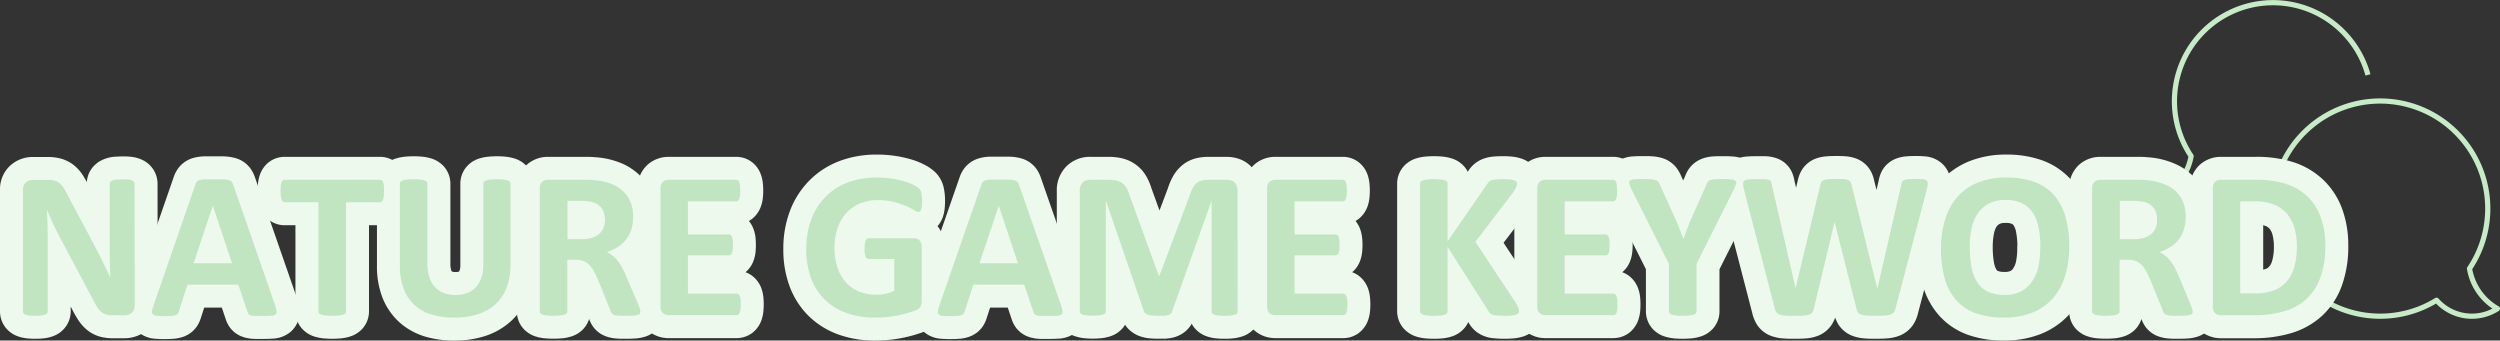
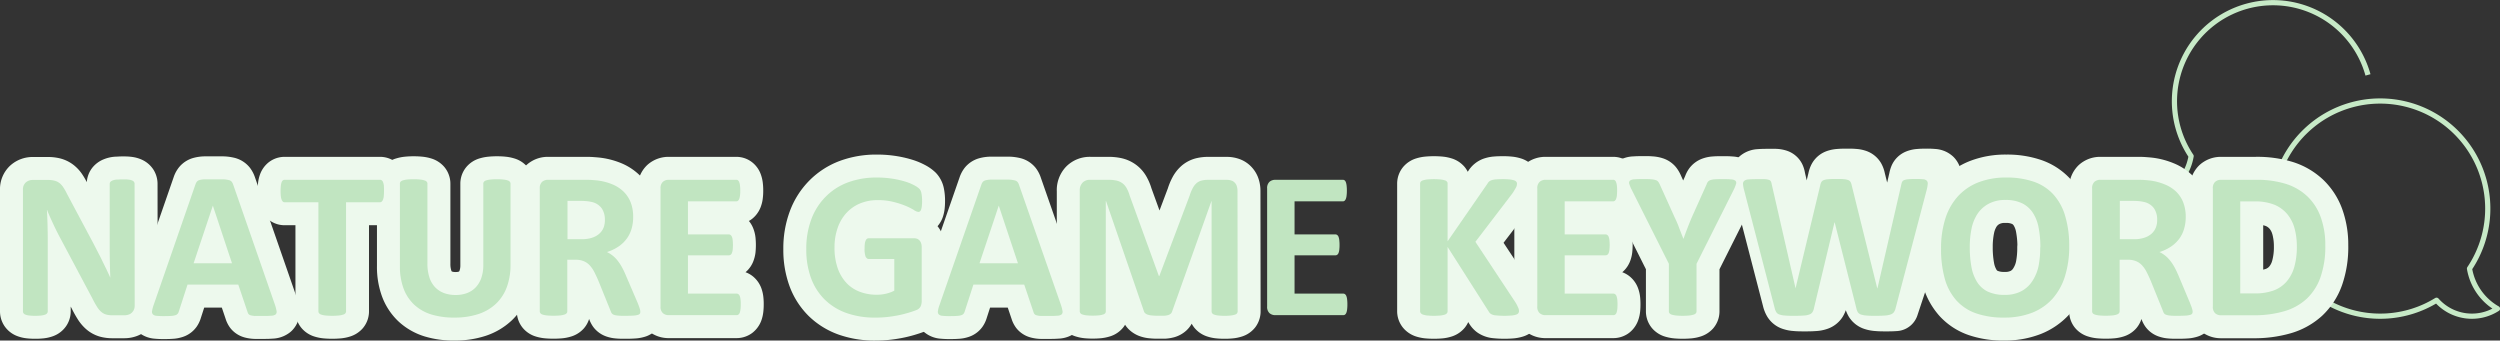
<svg xmlns="http://www.w3.org/2000/svg" viewBox="0 0 816.73 111.25">
  <rect x="0" y="0" width="816.73" height="111.25" fill="#333333" stroke="none" />
  <defs>
    <style>.cls-1,.cls-2{fill:none;stroke-linejoin:round;}.cls-1{stroke:#c7eac7;stroke-width:1.7px;}.cls-2{stroke:#edf9ed;stroke-linecap:round;stroke-width:15px;}.cls-3{fill:#c1e5c1;}</style>
  </defs>
  <g id="レイヤー_2" data-name="レイヤー 2">
    <g id="色付け">
      <path class="cls-1" d="M796,98.09a15.41,15.41,0,0,0,19.9,2.75,18.56,18.56,0,0,1-9.13-13.1A35.15,35.15,0,1,0,796,98.09Z" />
      <path class="cls-1" d="M733.88,64.05a31.77,31.77,0,0,1-8.19-3.58A14.1,14.1,0,0,1,707.45,63a17,17,0,0,0,8.37-12A32.2,32.2,0,1,1,773.6,24.47" />
    </g>
    <g id="コンポジション">
      <path class="cls-2" d="M44,99.82a3.46,3.46,0,0,1-.27,1.4,3.12,3.12,0,0,1-.74,1,2.81,2.81,0,0,1-1.09.59,4.32,4.32,0,0,1-1.28.19H36.76a7.85,7.85,0,0,1-2.07-.24,4.16,4.16,0,0,1-1.61-.87,7.39,7.39,0,0,1-1.41-1.71,29.73,29.73,0,0,1-1.54-2.78l-11-20.68c-.64-1.23-1.29-2.56-1.95-4S15.92,70,15.4,68.61h-.07c.09,1.64.16,3.28.2,4.91s.07,3.31.07,5V101.7a1,1,0,0,1-.19.61,1.36,1.36,0,0,1-.65.47,5.41,5.41,0,0,1-1.24.29,16,16,0,0,1-2,.1,15.44,15.44,0,0,1-2-.1,5.06,5.06,0,0,1-1.23-.29,1.26,1.26,0,0,1-.62-.47,1.14,1.14,0,0,1-.17-.61V62a3,3,0,0,1,.94-2.41,3.4,3.4,0,0,1,2.31-.8h4.82a9,9,0,0,1,2.18.22,4.46,4.46,0,0,1,1.59.73,5.69,5.69,0,0,1,1.32,1.42,18.29,18.29,0,0,1,1.26,2.24l8.62,16.17L32,82.41c.49.94,1,1.89,1.42,2.83L34.78,88q.64,1.36,1.26,2.73h0c-.06-1.59-.12-3.26-.15-5s-.05-3.38-.05-5V60.07a1.07,1.07,0,0,1,.2-.62,1.64,1.64,0,0,1,.69-.47,4.48,4.48,0,0,1,1.26-.3c.53,0,1.2-.08,2-.08s1.42,0,2,.08a3.79,3.79,0,0,1,1.21.3,1.36,1.36,0,0,1,.6.47,1.2,1.2,0,0,1,.17.62Z" />
      <path class="cls-2" d="M89.84,99.61a12.37,12.37,0,0,1,.51,2,1.18,1.18,0,0,1-.27,1.08,2.18,2.18,0,0,1-1.33.44q-1,.09-2.64.09c-1.16,0-2.07,0-2.71,0a6.58,6.58,0,0,1-1.49-.21,1.38,1.38,0,0,1-.72-.42,2.41,2.41,0,0,1-.34-.72l-3-8.89H61.26l-2.8,8.65a2.58,2.58,0,0,1-.36.8,1.43,1.43,0,0,1-.72.51,4.78,4.78,0,0,1-1.4.26c-.6.05-1.39.07-2.37.07a22.37,22.37,0,0,1-2.46-.1,1.86,1.86,0,0,1-1.23-.5,1.32,1.32,0,0,1-.24-1.11,11.32,11.32,0,0,1,.51-1.91L63.83,60.31a3.06,3.06,0,0,1,.48-.94,1.7,1.7,0,0,1,.87-.55,7.48,7.48,0,0,1,1.66-.24c.7,0,1.64,0,2.8,0,1.34,0,2.41,0,3.21,0a9.19,9.19,0,0,1,1.86.24,1.73,1.73,0,0,1,1,.57,3.46,3.46,0,0,1,.5,1ZM69.54,67.18h0L63.25,86H75.79Z" />
      <path class="cls-2" d="M125.45,62.43a16.09,16.09,0,0,1-.08,1.69,4.5,4.5,0,0,1-.26,1.13,1.44,1.44,0,0,1-.43.63.84.84,0,0,1-.56.2H113.05v35.65a1,1,0,0,1-.22.62,1.58,1.58,0,0,1-.74.44,6.75,6.75,0,0,1-1.38.28,23.7,23.7,0,0,1-4.35,0,6.75,6.75,0,0,1-1.38-.28,1.49,1.49,0,0,1-.73-.44,1,1,0,0,1-.23-.62V66.08H93a.84.84,0,0,1-.58-.2,1.6,1.6,0,0,1-.41-.63,4.5,4.5,0,0,1-.26-1.13,13.76,13.76,0,0,1-.08-1.69,14.61,14.61,0,0,1,.08-1.75A4.49,4.49,0,0,1,92,59.54a1.43,1.43,0,0,1,.41-.62.93.93,0,0,1,.58-.18h31.17a.94.94,0,0,1,.56.18,1.29,1.29,0,0,1,.43.62,4.49,4.49,0,0,1,.26,1.14A17.06,17.06,0,0,1,125.45,62.43Z" />
      <path class="cls-2" d="M166.78,86.49a20.7,20.7,0,0,1-1.2,7.28,14.3,14.3,0,0,1-3.52,5.43,15.25,15.25,0,0,1-5.74,3.39,24.53,24.53,0,0,1-7.86,1.16,25.11,25.11,0,0,1-7.49-1,14.56,14.56,0,0,1-5.6-3.16,13.91,13.91,0,0,1-3.51-5.28,20.61,20.61,0,0,1-1.21-7.4V60a1,1,0,0,1,.2-.62,1.48,1.48,0,0,1,.74-.44,7.06,7.06,0,0,1,1.38-.28,18.75,18.75,0,0,1,2.19-.1,18.23,18.23,0,0,1,2.15.1,6.78,6.78,0,0,1,1.37.28,1.58,1.58,0,0,1,.74.44,1,1,0,0,1,.22.62V86.08a14.12,14.12,0,0,0,.65,4.56,8.32,8.32,0,0,0,1.86,3.2,7.87,7.87,0,0,0,2.91,1.9,10.69,10.69,0,0,0,3.77.63,10.51,10.51,0,0,0,3.8-.65,7.52,7.52,0,0,0,2.83-1.9,8.48,8.48,0,0,0,1.8-3.07,12.76,12.76,0,0,0,.63-4.16V60a1,1,0,0,1,.21-.62,1.38,1.38,0,0,1,.71-.44,7,7,0,0,1,1.39-.28,18.72,18.72,0,0,1,2.17-.1,17.75,17.75,0,0,1,2.13.1,6.7,6.7,0,0,1,1.35.28,1.37,1.37,0,0,1,.72.44,1,1,0,0,1,.21.62Z" />
      <path class="cls-2" d="M209.19,101.8a1.34,1.34,0,0,1-.13.63,1,1,0,0,1-.65.43,5.92,5.92,0,0,1-1.51.24c-.66.05-1.56.07-2.7.07-.95,0-1.72,0-2.29-.07a4.67,4.67,0,0,1-1.35-.26,1.46,1.46,0,0,1-.7-.47,3,3,0,0,1-.34-.7l-4-9.88c-.48-1.12-.95-2.11-1.4-3a9.69,9.69,0,0,0-1.53-2.17,5.38,5.38,0,0,0-1.93-1.31,6.6,6.6,0,0,0-2.53-.45h-2.8v16.85a.94.94,0,0,1-.22.62,1.53,1.53,0,0,1-.74.44,6.67,6.67,0,0,1-1.36.28,23.81,23.81,0,0,1-4.36,0,7,7,0,0,1-1.39-.28,1.38,1.38,0,0,1-.71-.44,1,1,0,0,1-.21-.62V61.57a2.75,2.75,0,0,1,.77-2.17,2.82,2.82,0,0,1,1.9-.66H190.5c1.16,0,2.12,0,2.87.06s1.43.11,2,.18a18.72,18.72,0,0,1,4.8,1.29,11.68,11.68,0,0,1,3.63,2.41,10.16,10.16,0,0,1,2.27,3.52,13,13,0,0,1,.78,4.67,13.58,13.58,0,0,1-.56,4,10.35,10.35,0,0,1-1.66,3.26,11,11,0,0,1-2.7,2.5,14.44,14.44,0,0,1-3.65,1.71,9.7,9.7,0,0,1,3.5,2.82,15.77,15.77,0,0,1,1.45,2.22,26.75,26.75,0,0,1,1.33,2.82L208.34,99c.34.86.57,1.49.68,1.89A3.4,3.4,0,0,1,209.19,101.8Zm-11.58-30a6.55,6.55,0,0,0-1-3.69A5.42,5.42,0,0,0,193.37,66a13.93,13.93,0,0,0-1.56-.27,21.48,21.48,0,0,0-2.41-.1h-4V78.15H190a10.9,10.9,0,0,0,3.35-.46,6.68,6.68,0,0,0,2.39-1.3,5.37,5.37,0,0,0,1.44-2A6.73,6.73,0,0,0,197.61,71.79Z" />
      <path class="cls-2" d="M242,99.44a12.72,12.72,0,0,1-.09,1.66,4.67,4.67,0,0,1-.25,1.08,1.5,1.5,0,0,1-.43.6,1,1,0,0,1-.57.18H218.46a2.82,2.82,0,0,1-1.9-.66,2.75,2.75,0,0,1-.77-2.17V61.57a2.75,2.75,0,0,1,.77-2.17,2.82,2.82,0,0,1,1.9-.66h22.08a.87.87,0,0,1,.54.17,1.26,1.26,0,0,1,.41.59,4.45,4.45,0,0,1,.26,1.1,13,13,0,0,1,.09,1.69,12.27,12.27,0,0,1-.09,1.62,4.07,4.07,0,0,1-.26,1.08,1.47,1.47,0,0,1-.41.6.89.89,0,0,1-.54.19H224.75v10.8h13.36a.88.88,0,0,1,.56.19,1.28,1.28,0,0,1,.43.58,4.19,4.19,0,0,1,.26,1.06,16.65,16.65,0,0,1,0,3.26,4.24,4.24,0,0,1-.26,1,1.25,1.25,0,0,1-.43.57,1,1,0,0,1-.56.17H224.75V95.92h15.92a1,1,0,0,1,.57.19,1.5,1.5,0,0,1,.43.6,4.55,4.55,0,0,1,.25,1.08A12.55,12.55,0,0,1,242,99.44Z" />
      <path class="cls-2" d="M301.24,65.61a16.3,16.3,0,0,1-.08,1.7,5.68,5.68,0,0,1-.24,1.15,1.35,1.35,0,0,1-.38.6.88.88,0,0,1-.53.17,3.35,3.35,0,0,1-1.44-.62,21.05,21.05,0,0,0-2.63-1.33A28.12,28.12,0,0,0,292,66a20.35,20.35,0,0,0-5.28-.62,14.64,14.64,0,0,0-5.81,1.11,12.61,12.61,0,0,0-4.45,3.15,13.89,13.89,0,0,0-2.83,4.89,19.1,19.1,0,0,0-1,6.3,20.28,20.28,0,0,0,1,6.68,13.77,13.77,0,0,0,2.82,4.84,11.61,11.61,0,0,0,4.36,2.94,15.39,15.39,0,0,0,5.62,1,13,13,0,0,0,3-.34,10.77,10.77,0,0,0,2.73-1V84.61h-8.37c-.41,0-.73-.26-1-.77a7,7,0,0,1-.34-2.61,14.23,14.23,0,0,1,.08-1.61,4.24,4.24,0,0,1,.26-1,1.39,1.39,0,0,1,.41-.58.84.84,0,0,1,.55-.19h14.94a2.33,2.33,0,0,1,1,.19,2.11,2.11,0,0,1,.75.56,2.58,2.58,0,0,1,.5.91,4,4,0,0,1,.17,1.21v17.6a4.22,4.22,0,0,1-.36,1.8,2.58,2.58,0,0,1-1.47,1.21c-.74.3-1.66.6-2.75.92s-2.23.6-3.4.82-2.36.4-3.56.52-2.4.17-3.6.17a27.75,27.75,0,0,1-9.49-1.52,19.37,19.37,0,0,1-7.09-4.41,19.14,19.14,0,0,1-4.44-7,26.9,26.9,0,0,1-1.54-9.42,27.22,27.22,0,0,1,1.64-9.76,20.6,20.6,0,0,1,4.65-7.35A20,20,0,0,1,277,59.59,26.71,26.71,0,0,1,286.47,58a32.06,32.06,0,0,1,5.23.4,29.8,29.8,0,0,1,4.12.95,16,16,0,0,1,2.93,1.22,7.34,7.34,0,0,1,1.62,1.13A2.77,2.77,0,0,1,301,63,12.62,12.62,0,0,1,301.24,65.61Z" />
      <path class="cls-2" d="M346.6,99.61a12.37,12.37,0,0,1,.51,2,1.18,1.18,0,0,1-.27,1.08,2.22,2.22,0,0,1-1.34.44c-.64.06-1.51.09-2.63.09s-2.07,0-2.72,0a6.48,6.48,0,0,1-1.48-.21,1.38,1.38,0,0,1-.72-.42,2.41,2.41,0,0,1-.34-.72l-3-8.89H318l-2.8,8.65a2.58,2.58,0,0,1-.36.8,1.43,1.43,0,0,1-.72.51,4.85,4.85,0,0,1-1.4.26c-.6.05-1.39.07-2.37.07a22.37,22.37,0,0,1-2.46-.1,1.91,1.91,0,0,1-1.24-.5,1.35,1.35,0,0,1-.23-1.11,9.67,9.67,0,0,1,.51-1.91l13.64-39.24a3.29,3.29,0,0,1,.47-.94,1.78,1.78,0,0,1,.88-.55,7.38,7.38,0,0,1,1.65-.24c.71,0,1.64,0,2.81,0,1.34,0,2.41,0,3.21,0a9.19,9.19,0,0,1,1.86.24,1.73,1.73,0,0,1,1,.57,3.23,3.23,0,0,1,.49,1ZM326.29,67.18h0L320,86h12.55Z" />
      <path class="cls-2" d="M404.33,101.73a1.11,1.11,0,0,1-.19.62,1.35,1.35,0,0,1-.69.44,6.24,6.24,0,0,1-1.31.28,17.14,17.14,0,0,1-2.09.1,16.76,16.76,0,0,1-2.05-.1,6.13,6.13,0,0,1-1.3-.28,1.41,1.41,0,0,1-.68-.44,1,1,0,0,1-.2-.62v-36h-.07l-12.82,36a1.63,1.63,0,0,1-.44.73,2.25,2.25,0,0,1-.84.47,6.33,6.33,0,0,1-1.35.22c-.55,0-1.21,0-2,0a18.68,18.68,0,0,1-2-.09,5.53,5.53,0,0,1-1.35-.27,2.41,2.41,0,0,1-.83-.46,1.23,1.23,0,0,1-.41-.65l-12.38-36h-.07v36a1.1,1.1,0,0,1-.18.62,1.34,1.34,0,0,1-.7.44,7,7,0,0,1-1.32.28,21.27,21.27,0,0,1-4.12,0,6.1,6.1,0,0,1-1.31-.28,1.31,1.31,0,0,1-.69-.44,1.11,1.11,0,0,1-.19-.62V62.32a3.57,3.57,0,0,1,.93-2.66,3.29,3.29,0,0,1,2.46-.92h5.88a12.53,12.53,0,0,1,2.7.25,5.13,5.13,0,0,1,1.94.86,4.76,4.76,0,0,1,1.37,1.57,10.79,10.79,0,0,1,1,2.41l9.57,26.35h.14l9.91-26.28a13.63,13.63,0,0,1,1-2.43,5.75,5.75,0,0,1,1.23-1.61A4.07,4.07,0,0,1,392.5,59a8.7,8.7,0,0,1,2.22-.25h6a4.67,4.67,0,0,1,1.59.24,2.51,2.51,0,0,1,1.09.7,2.83,2.83,0,0,1,.65,1.12,4.8,4.8,0,0,1,.23,1.52Z" />
-       <path class="cls-2" d="M440.18,99.44a12.72,12.72,0,0,1-.09,1.66,4.21,4.21,0,0,1-.25,1.08,1.5,1.5,0,0,1-.43.6,1,1,0,0,1-.56.18H416.63a2.84,2.84,0,0,1-1.9-.66,2.75,2.75,0,0,1-.77-2.17V61.57a2.75,2.75,0,0,1,.77-2.17,2.84,2.84,0,0,1,1.9-.66h22.08a.88.88,0,0,1,.55.17,1.33,1.33,0,0,1,.41.59,4.49,4.49,0,0,1,.25,1.1,13,13,0,0,1,.09,1.69,12.27,12.27,0,0,1-.09,1.62,4.11,4.11,0,0,1-.25,1.08,1.58,1.58,0,0,1-.41.6.89.89,0,0,1-.55.19H422.92v10.8h13.36a.91.91,0,0,1,.57.19,1.35,1.35,0,0,1,.43.58,4.24,4.24,0,0,1,.25,1.06,14.81,14.81,0,0,1,0,3.26,4.28,4.28,0,0,1-.25,1,1.32,1.32,0,0,1-.43.57,1,1,0,0,1-.57.17H422.92V95.92h15.93a1,1,0,0,1,.56.19,1.5,1.5,0,0,1,.43.6,4.11,4.11,0,0,1,.25,1.08A12.55,12.55,0,0,1,440.18,99.44Z" />
      <path class="cls-2" d="M496.24,101.63a1.28,1.28,0,0,1-.19.67,1.46,1.46,0,0,1-.72.48,7.19,7.19,0,0,1-1.45.29,28.76,28.76,0,0,1-5.52-.07,3.31,3.31,0,0,1-1.4-.51,2.5,2.5,0,0,1-.67-.82l-13.37-21v21a1,1,0,0,1-.2.64,1.55,1.55,0,0,1-.72.47,6.7,6.7,0,0,1-1.37.29,23.7,23.7,0,0,1-4.35,0,6.78,6.78,0,0,1-1.39-.29,1.65,1.65,0,0,1-.73-.47,1,1,0,0,1-.22-.64V60a1,1,0,0,1,.22-.65,1.54,1.54,0,0,1,.73-.44,6.87,6.87,0,0,1,1.39-.28,23.7,23.7,0,0,1,4.35,0,6.78,6.78,0,0,1,1.37.28,1.46,1.46,0,0,1,.72.44,1,1,0,0,1,.2.65V78.83l13-18.8a2.31,2.31,0,0,1,1.47-1.19,5.84,5.84,0,0,1,1.4-.24c.57-.05,1.3-.07,2.19-.07a19.89,19.89,0,0,1,2.25.1,7,7,0,0,1,1.42.29,1.58,1.58,0,0,1,.74.47,1,1,0,0,1,.2.61,2.61,2.61,0,0,1-.31,1.2,21.45,21.45,0,0,1-1.16,1.94L482,79l13.23,20a15.3,15.3,0,0,1,.9,1.87A2.55,2.55,0,0,1,496.24,101.63Z" />
      <path class="cls-2" d="M528.43,99.44a15.07,15.07,0,0,1-.08,1.66,4.62,4.62,0,0,1-.26,1.08,1.41,1.41,0,0,1-.43.6,1,1,0,0,1-.56.18H504.88a2.79,2.79,0,0,1-1.89-.66,2.72,2.72,0,0,1-.77-2.17V61.57A2.72,2.72,0,0,1,503,59.4a2.79,2.79,0,0,1,1.89-.66H527a.88.88,0,0,1,.55.17,1.26,1.26,0,0,1,.41.59,5,5,0,0,1,.26,1.1,15.41,15.41,0,0,1,.08,1.69,14.55,14.55,0,0,1-.08,1.62,4.5,4.5,0,0,1-.26,1.08,1.47,1.47,0,0,1-.41.6.89.89,0,0,1-.55.19H511.17v10.8h13.37a.9.9,0,0,1,.56.19,1.35,1.35,0,0,1,.43.58,3.84,3.84,0,0,1,.25,1.06,14.81,14.81,0,0,1,0,3.26,3.86,3.86,0,0,1-.25,1,1.32,1.32,0,0,1-.43.57,1,1,0,0,1-.56.17H511.17V95.92H527.1a1,1,0,0,1,.56.19,1.41,1.41,0,0,1,.43.6,4.5,4.5,0,0,1,.26,1.08A14.88,14.88,0,0,1,528.43,99.44Z" />
      <path class="cls-2" d="M554.24,86.18v15.55a1,1,0,0,1-.22.62,1.58,1.58,0,0,1-.74.44,6.75,6.75,0,0,1-1.38.28,23.81,23.81,0,0,1-4.36,0,7.34,7.34,0,0,1-1.39-.28,1.45,1.45,0,0,1-.73-.44,1,1,0,0,1-.21-.62V86.18L533.12,62.09a10.26,10.26,0,0,1-.84-2,1,1,0,0,1,.2-1.06,2.46,2.46,0,0,1,1.46-.44q1-.09,2.94-.09c1,0,1.88,0,2.51.07a5.58,5.58,0,0,1,1.48.26,1.75,1.75,0,0,1,.81.49,4.32,4.32,0,0,1,.49.79L547.09,71c.48,1,1,2.15,1.42,3.31s.94,2.38,1.42,3.66H550c.43-1.23.88-2.43,1.33-3.59s.9-2.27,1.34-3.32l4.85-10.8a2.72,2.72,0,0,1,.43-.87,1.84,1.84,0,0,1,.77-.53,4.87,4.87,0,0,1,1.4-.27c.59-.05,1.38-.07,2.36-.07,1.29,0,2.3,0,3,.09a2.47,2.47,0,0,1,1.47.44,1,1,0,0,1,.19,1.08,12.48,12.48,0,0,1-.82,2Z" />
-       <path class="cls-2" d="M619.28,100.67a3.67,3.67,0,0,1-.56,1.32,2.19,2.19,0,0,1-1.08.75,7,7,0,0,1-1.84.34c-.76.06-1.71.09-2.88.09s-2.34,0-3.12-.09a6.74,6.74,0,0,1-1.87-.34,1.93,1.93,0,0,1-1-.75,4.36,4.36,0,0,1-.48-1.32l-7.07-28h-.07l-6.7,28a3.87,3.87,0,0,1-.48,1.29,2,2,0,0,1-1,.77,6,6,0,0,1-1.81.35c-.77.06-1.77.09-3,.09s-2.37,0-3.16-.09a6.58,6.58,0,0,1-1.86-.34,1.85,1.85,0,0,1-1-.75,4.59,4.59,0,0,1-.52-1.32l-10-38.58a11.06,11.06,0,0,1-.35-1.94,1.26,1.26,0,0,1,.4-1.07,2.38,2.38,0,0,1,1.4-.46c.65-.06,1.55-.09,2.72-.09s1.91,0,2.54,0a5.2,5.2,0,0,1,1.42.24,1.14,1.14,0,0,1,.65.55,3.6,3.6,0,0,1,.27,1l7.76,33.87h0l8.06-33.63a3.73,3.73,0,0,1,.36-1.06,1.46,1.46,0,0,1,.75-.64,5.22,5.22,0,0,1,1.46-.3q.91-.09,2.46-.09c1.09,0,2,0,2.61.07a4.79,4.79,0,0,1,1.51.29,1.56,1.56,0,0,1,.76.63,3.6,3.6,0,0,1,.38,1.1l8.34,33.63h.07l7.76-33.77a4.62,4.62,0,0,1,.27-.94,1.24,1.24,0,0,1,.65-.62,4.45,4.45,0,0,1,1.37-.3q.89-.09,2.49-.09a23.05,23.05,0,0,1,2.34.09,1.94,1.94,0,0,1,1.22.46,1.34,1.34,0,0,1,.32,1.11,11.75,11.75,0,0,1-.36,2Z" />
+       <path class="cls-2" d="M619.28,100.67c-.76.06-1.71.09-2.88.09s-2.34,0-3.12-.09a6.74,6.74,0,0,1-1.87-.34,1.93,1.93,0,0,1-1-.75,4.36,4.36,0,0,1-.48-1.32l-7.07-28h-.07l-6.7,28a3.87,3.87,0,0,1-.48,1.29,2,2,0,0,1-1,.77,6,6,0,0,1-1.81.35c-.77.06-1.77.09-3,.09s-2.37,0-3.16-.09a6.58,6.58,0,0,1-1.86-.34,1.85,1.85,0,0,1-1-.75,4.59,4.59,0,0,1-.52-1.32l-10-38.58a11.06,11.06,0,0,1-.35-1.94,1.26,1.26,0,0,1,.4-1.07,2.38,2.38,0,0,1,1.4-.46c.65-.06,1.55-.09,2.72-.09s1.91,0,2.54,0a5.2,5.2,0,0,1,1.42.24,1.14,1.14,0,0,1,.65.55,3.6,3.6,0,0,1,.27,1l7.76,33.87h0l8.06-33.63a3.73,3.73,0,0,1,.36-1.06,1.46,1.46,0,0,1,.75-.64,5.22,5.22,0,0,1,1.46-.3q.91-.09,2.46-.09c1.09,0,2,0,2.61.07a4.79,4.79,0,0,1,1.51.29,1.56,1.56,0,0,1,.76.63,3.6,3.6,0,0,1,.38,1.1l8.34,33.63h.07l7.76-33.77a4.62,4.62,0,0,1,.27-.94,1.24,1.24,0,0,1,.65-.62,4.45,4.45,0,0,1,1.37-.3q.89-.09,2.49-.09a23.05,23.05,0,0,1,2.34.09,1.94,1.94,0,0,1,1.22.46,1.34,1.34,0,0,1,.32,1.11,11.75,11.75,0,0,1-.36,2Z" />
      <path class="cls-2" d="M676,80.34a32.41,32.41,0,0,1-1.37,9.84,19.81,19.81,0,0,1-4.06,7.37,17.6,17.6,0,0,1-6.68,4.61,24.77,24.77,0,0,1-9.22,1.59,27.14,27.14,0,0,1-9-1.35,15.54,15.54,0,0,1-6.41-4.12,17.64,17.64,0,0,1-3.85-7,35.59,35.59,0,0,1-1.28-10.12,31.77,31.77,0,0,1,1.37-9.65,19.76,19.76,0,0,1,4.07-7.3,17.74,17.74,0,0,1,6.68-4.61A24.56,24.56,0,0,1,655.44,58a27,27,0,0,1,8.87,1.33,15.64,15.64,0,0,1,6.43,4.1,18,18,0,0,1,3.9,7A33.94,33.94,0,0,1,676,80.34Zm-9.43.48a33.27,33.27,0,0,0-.55-6.34,13.41,13.41,0,0,0-1.86-4.89,8.93,8.93,0,0,0-3.5-3.15,12.06,12.06,0,0,0-5.47-1.11,11.21,11.21,0,0,0-5.54,1.25A10.16,10.16,0,0,0,646,69.91a13.92,13.92,0,0,0-1.93,4.87,29.47,29.47,0,0,0-.56,5.9,35.6,35.6,0,0,0,.54,6.51,14,14,0,0,0,1.85,4.94,8.48,8.48,0,0,0,3.48,3.13,12.58,12.58,0,0,0,5.51,1.07,11.28,11.28,0,0,0,5.53-1.23A9.79,9.79,0,0,0,664,91.75,14.22,14.22,0,0,0,666,86.81,31,31,0,0,0,666.52,80.82Z" />
      <path class="cls-2" d="M716.32,101.8a1.33,1.33,0,0,1-.14.63,1,1,0,0,1-.65.43,5.83,5.83,0,0,1-1.5.24c-.66.05-1.56.07-2.7.07-1,0-1.72,0-2.29-.07a4.67,4.67,0,0,1-1.35-.26,1.41,1.41,0,0,1-.7-.47,2.68,2.68,0,0,1-.34-.7l-4-9.88c-.48-1.12-.95-2.11-1.4-3a9.67,9.67,0,0,0-1.52-2.17,5.47,5.47,0,0,0-1.93-1.31,6.64,6.64,0,0,0-2.53-.45h-2.8v16.85a1,1,0,0,1-.23.62,1.54,1.54,0,0,1-.73.44,6.78,6.78,0,0,1-1.37.28,23.81,23.81,0,0,1-4.36,0,6.75,6.75,0,0,1-1.38-.28,1.46,1.46,0,0,1-.72-.44,1,1,0,0,1-.2-.62V61.57a2.75,2.75,0,0,1,.76-2.17,2.84,2.84,0,0,1,1.9-.66h11.45c1.16,0,2.12,0,2.87.06s1.44.11,2,.18a18.91,18.91,0,0,1,4.81,1.29A11.63,11.63,0,0,1,711,62.68a10,10,0,0,1,2.27,3.52,12.81,12.81,0,0,1,.79,4.67,13.57,13.57,0,0,1-.57,4,10.12,10.12,0,0,1-1.65,3.26,11,11,0,0,1-2.7,2.5,14.35,14.35,0,0,1-3.66,1.71,9.7,9.7,0,0,1,3.5,2.82,15.8,15.8,0,0,1,1.46,2.22c.45.83.89,1.77,1.33,2.82L715.46,99c.35.86.57,1.49.69,1.89A3.83,3.83,0,0,1,716.32,101.8Zm-11.59-30a6.55,6.55,0,0,0-1-3.69A5.39,5.39,0,0,0,700.49,66a13.34,13.34,0,0,0-1.55-.27,21.6,21.6,0,0,0-2.41-.1h-4V78.15h4.58a10.83,10.83,0,0,0,3.34-.46,6.73,6.73,0,0,0,2.4-1.3,5.34,5.34,0,0,0,1.43-2A6.73,6.73,0,0,0,704.73,71.79Z" />
      <path class="cls-2" d="M759.66,80.2a30.23,30.23,0,0,1-1.59,10.41,17.77,17.77,0,0,1-4.56,7.06,18.37,18.37,0,0,1-7.23,4A35.24,35.24,0,0,1,736.14,103H725.58a2.84,2.84,0,0,1-1.9-.66,2.75,2.75,0,0,1-.76-2.17V61.57a2.75,2.75,0,0,1,.76-2.17,2.84,2.84,0,0,1,1.9-.66h11.35a31.84,31.84,0,0,1,10,1.38,18.13,18.13,0,0,1,6.94,4.1,17.57,17.57,0,0,1,4.29,6.72A26.74,26.74,0,0,1,759.66,80.2Zm-9.3.31a22.21,22.21,0,0,0-.73-5.85A12.46,12.46,0,0,0,747.27,70a11,11,0,0,0-4.17-3.09,16.94,16.94,0,0,0-6.68-1.11h-4.55V95.85h4.68a17.61,17.61,0,0,0,6.22-.95A10.32,10.32,0,0,0,747,92a12.5,12.5,0,0,0,2.53-4.8A24,24,0,0,0,750.36,80.51Z" />
      <path class="cls-3" d="M44,99.82a3.46,3.46,0,0,1-.27,1.4,3.12,3.12,0,0,1-.74,1,2.81,2.81,0,0,1-1.09.59,4.32,4.32,0,0,1-1.28.19H36.76a7.85,7.85,0,0,1-2.07-.24,4.16,4.16,0,0,1-1.61-.87,7.39,7.39,0,0,1-1.41-1.71,29.73,29.73,0,0,1-1.54-2.78l-11-20.68c-.64-1.23-1.29-2.56-1.95-4S15.92,70,15.4,68.61h-.07c.09,1.64.16,3.28.2,4.91s.07,3.31.07,5V101.7a1,1,0,0,1-.19.61,1.36,1.36,0,0,1-.65.47,5.41,5.41,0,0,1-1.24.29,16,16,0,0,1-2,.1,15.44,15.44,0,0,1-2-.1,5.06,5.06,0,0,1-1.23-.29,1.26,1.26,0,0,1-.62-.47,1.14,1.14,0,0,1-.17-.61V62a3,3,0,0,1,.94-2.41,3.4,3.4,0,0,1,2.31-.8h4.82a9,9,0,0,1,2.18.22,4.46,4.46,0,0,1,1.59.73,5.69,5.69,0,0,1,1.32,1.42,18.29,18.29,0,0,1,1.26,2.24l8.62,16.17L32,82.41c.49.94,1,1.89,1.42,2.83L34.78,88q.64,1.36,1.26,2.73h0c-.06-1.59-.12-3.26-.15-5s-.05-3.38-.05-5V60.07a1.07,1.07,0,0,1,.2-.62,1.64,1.64,0,0,1,.69-.47,4.48,4.48,0,0,1,1.26-.3c.53,0,1.2-.08,2-.08s1.42,0,2,.08a3.79,3.79,0,0,1,1.21.3,1.36,1.36,0,0,1,.6.47,1.2,1.2,0,0,1,.17.62Z" />
      <path class="cls-3" d="M89.84,99.61a12.37,12.37,0,0,1,.51,2,1.18,1.18,0,0,1-.27,1.08,2.18,2.18,0,0,1-1.33.44q-1,.09-2.64.09c-1.16,0-2.07,0-2.71,0a6.58,6.58,0,0,1-1.49-.21,1.38,1.38,0,0,1-.72-.42,2.41,2.41,0,0,1-.34-.72l-3-8.89H61.26l-2.8,8.65a2.58,2.58,0,0,1-.36.8,1.43,1.43,0,0,1-.72.51,4.78,4.78,0,0,1-1.4.26c-.6.05-1.39.07-2.37.07a22.37,22.37,0,0,1-2.46-.1,1.86,1.86,0,0,1-1.23-.5,1.32,1.32,0,0,1-.24-1.11,11.32,11.32,0,0,1,.51-1.91L63.83,60.31a3.06,3.06,0,0,1,.48-.94,1.7,1.7,0,0,1,.87-.55,7.48,7.48,0,0,1,1.66-.24c.7,0,1.64,0,2.8,0,1.34,0,2.41,0,3.21,0a9.19,9.19,0,0,1,1.86.24,1.73,1.73,0,0,1,1,.57,3.46,3.46,0,0,1,.5,1ZM69.54,67.18h0L63.25,86H75.79Z" />
      <path class="cls-3" d="M125.45,62.43a16.09,16.09,0,0,1-.08,1.69,4.5,4.5,0,0,1-.26,1.13,1.44,1.44,0,0,1-.43.63.84.84,0,0,1-.56.2H113.05v35.65a1,1,0,0,1-.22.62,1.58,1.58,0,0,1-.74.44,6.75,6.75,0,0,1-1.38.28,23.7,23.7,0,0,1-4.35,0,6.75,6.75,0,0,1-1.38-.28,1.49,1.49,0,0,1-.73-.44,1,1,0,0,1-.23-.62V66.08H93a.84.84,0,0,1-.58-.2,1.6,1.6,0,0,1-.41-.63,4.5,4.5,0,0,1-.26-1.13,13.76,13.76,0,0,1-.08-1.69,14.61,14.61,0,0,1,.08-1.75A4.49,4.49,0,0,1,92,59.54a1.43,1.43,0,0,1,.41-.62.93.93,0,0,1,.58-.18h31.17a.94.94,0,0,1,.56.18,1.29,1.29,0,0,1,.43.62,4.49,4.49,0,0,1,.26,1.14A17.06,17.06,0,0,1,125.45,62.43Z" />
      <path class="cls-3" d="M166.78,86.49a20.7,20.7,0,0,1-1.2,7.28,14.3,14.3,0,0,1-3.52,5.43,15.25,15.25,0,0,1-5.74,3.39,24.53,24.53,0,0,1-7.86,1.16,25.11,25.11,0,0,1-7.49-1,14.56,14.56,0,0,1-5.6-3.16,13.91,13.91,0,0,1-3.51-5.28,20.61,20.61,0,0,1-1.21-7.4V60a1,1,0,0,1,.2-.62,1.48,1.48,0,0,1,.74-.44,7.06,7.06,0,0,1,1.38-.28,18.75,18.75,0,0,1,2.19-.1,18.23,18.23,0,0,1,2.15.1,6.78,6.78,0,0,1,1.37.28,1.58,1.58,0,0,1,.74.44,1,1,0,0,1,.22.62V86.08a14.12,14.12,0,0,0,.65,4.56,8.32,8.32,0,0,0,1.86,3.2,7.87,7.87,0,0,0,2.91,1.9,10.69,10.69,0,0,0,3.77.63,10.51,10.51,0,0,0,3.8-.65,7.52,7.52,0,0,0,2.83-1.9,8.48,8.48,0,0,0,1.8-3.07,12.76,12.76,0,0,0,.63-4.16V60a1,1,0,0,1,.21-.62,1.38,1.38,0,0,1,.71-.44,7,7,0,0,1,1.39-.28,18.72,18.72,0,0,1,2.17-.1,17.75,17.75,0,0,1,2.13.1,6.7,6.7,0,0,1,1.35.28,1.37,1.37,0,0,1,.72.44,1,1,0,0,1,.21.62Z" />
      <path class="cls-3" d="M209.19,101.8a1.34,1.34,0,0,1-.13.63,1,1,0,0,1-.65.43,5.92,5.92,0,0,1-1.51.24c-.66.05-1.56.07-2.7.07-.95,0-1.72,0-2.29-.07a4.67,4.67,0,0,1-1.35-.26,1.46,1.46,0,0,1-.7-.47,3,3,0,0,1-.34-.7l-4-9.88c-.48-1.12-.95-2.11-1.4-3a9.69,9.69,0,0,0-1.53-2.17,5.38,5.38,0,0,0-1.93-1.31,6.6,6.6,0,0,0-2.53-.45h-2.8v16.85a.94.94,0,0,1-.22.62,1.53,1.53,0,0,1-.74.44,6.67,6.67,0,0,1-1.36.28,23.81,23.81,0,0,1-4.36,0,7,7,0,0,1-1.39-.28,1.38,1.38,0,0,1-.71-.44,1,1,0,0,1-.21-.62V61.57a2.75,2.75,0,0,1,.77-2.17,2.82,2.82,0,0,1,1.9-.66H190.5c1.16,0,2.12,0,2.87.06s1.43.11,2,.18a18.72,18.72,0,0,1,4.8,1.29,11.68,11.68,0,0,1,3.63,2.41,10.16,10.16,0,0,1,2.27,3.52,13,13,0,0,1,.78,4.67,13.58,13.58,0,0,1-.56,4,10.35,10.35,0,0,1-1.66,3.26,11,11,0,0,1-2.7,2.5,14.44,14.44,0,0,1-3.65,1.71,9.7,9.7,0,0,1,3.5,2.82,15.77,15.77,0,0,1,1.45,2.22,26.75,26.75,0,0,1,1.33,2.82L208.34,99c.34.86.57,1.49.68,1.89A3.4,3.4,0,0,1,209.19,101.8Zm-11.58-30a6.55,6.55,0,0,0-1-3.69A5.42,5.42,0,0,0,193.37,66a13.93,13.93,0,0,0-1.56-.27,21.48,21.48,0,0,0-2.41-.1h-4V78.15H190a10.9,10.9,0,0,0,3.35-.46,6.68,6.68,0,0,0,2.39-1.3,5.37,5.37,0,0,0,1.44-2A6.73,6.73,0,0,0,197.61,71.79Z" />
      <path class="cls-3" d="M242,99.44a12.72,12.72,0,0,1-.09,1.66,4.67,4.67,0,0,1-.25,1.08,1.5,1.5,0,0,1-.43.6,1,1,0,0,1-.57.18H218.46a2.82,2.82,0,0,1-1.9-.66,2.75,2.75,0,0,1-.77-2.17V61.57a2.75,2.75,0,0,1,.77-2.17,2.82,2.82,0,0,1,1.9-.66h22.08a.87.87,0,0,1,.54.17,1.26,1.26,0,0,1,.41.59,4.45,4.45,0,0,1,.26,1.1,13,13,0,0,1,.09,1.69,12.27,12.27,0,0,1-.09,1.62,4.07,4.07,0,0,1-.26,1.08,1.47,1.47,0,0,1-.41.6.89.89,0,0,1-.54.19H224.75v10.8h13.36a.88.88,0,0,1,.56.19,1.28,1.28,0,0,1,.43.58,4.19,4.19,0,0,1,.26,1.06,16.65,16.65,0,0,1,0,3.26,4.24,4.24,0,0,1-.26,1,1.25,1.25,0,0,1-.43.57,1,1,0,0,1-.56.17H224.75V95.92h15.92a1,1,0,0,1,.57.19,1.5,1.5,0,0,1,.43.6,4.55,4.55,0,0,1,.25,1.08A12.55,12.55,0,0,1,242,99.44Z" />
      <path class="cls-3" d="M301.24,65.61a16.3,16.3,0,0,1-.08,1.7,5.68,5.68,0,0,1-.24,1.15,1.35,1.35,0,0,1-.38.6.88.88,0,0,1-.53.17,3.35,3.35,0,0,1-1.44-.62,21.05,21.05,0,0,0-2.63-1.33A28.12,28.12,0,0,0,292,66a20.35,20.35,0,0,0-5.28-.62,14.64,14.64,0,0,0-5.81,1.11,12.61,12.61,0,0,0-4.45,3.15,13.89,13.89,0,0,0-2.83,4.89,19.1,19.1,0,0,0-1,6.3,20.28,20.28,0,0,0,1,6.68,13.77,13.77,0,0,0,2.82,4.84,11.61,11.61,0,0,0,4.36,2.94,15.39,15.39,0,0,0,5.62,1,13,13,0,0,0,3-.34,10.77,10.77,0,0,0,2.73-1V84.61h-8.37c-.41,0-.73-.26-1-.77a7,7,0,0,1-.34-2.61,14.23,14.23,0,0,1,.08-1.61,4.24,4.24,0,0,1,.26-1,1.39,1.39,0,0,1,.41-.58.84.84,0,0,1,.55-.19h14.94a2.33,2.33,0,0,1,1,.19,2.11,2.11,0,0,1,.75.56,2.58,2.58,0,0,1,.5.91,4,4,0,0,1,.17,1.21v17.6a4.22,4.22,0,0,1-.36,1.8,2.58,2.58,0,0,1-1.47,1.21c-.74.3-1.66.6-2.75.92s-2.23.6-3.4.82-2.36.4-3.56.52-2.4.17-3.6.17a27.75,27.75,0,0,1-9.49-1.52,19.37,19.37,0,0,1-7.09-4.41,19.14,19.14,0,0,1-4.44-7,26.9,26.9,0,0,1-1.54-9.42,27.22,27.22,0,0,1,1.64-9.76,20.6,20.6,0,0,1,4.65-7.35A20,20,0,0,1,277,59.59,26.71,26.71,0,0,1,286.47,58a32.06,32.06,0,0,1,5.23.4,29.8,29.8,0,0,1,4.12.95,16,16,0,0,1,2.93,1.22,7.34,7.34,0,0,1,1.62,1.13A2.77,2.77,0,0,1,301,63,12.62,12.62,0,0,1,301.24,65.61Z" />
      <path class="cls-3" d="M346.6,99.61a12.37,12.37,0,0,1,.51,2,1.18,1.18,0,0,1-.27,1.08,2.22,2.22,0,0,1-1.34.44c-.64.06-1.51.09-2.63.09s-2.07,0-2.72,0a6.48,6.48,0,0,1-1.48-.21,1.38,1.38,0,0,1-.72-.42,2.41,2.41,0,0,1-.34-.72l-3-8.89H318l-2.8,8.65a2.58,2.58,0,0,1-.36.8,1.43,1.43,0,0,1-.72.51,4.85,4.85,0,0,1-1.4.26c-.6.05-1.39.07-2.37.07a22.37,22.37,0,0,1-2.46-.1,1.91,1.91,0,0,1-1.24-.5,1.35,1.35,0,0,1-.23-1.11,9.67,9.67,0,0,1,.51-1.91l13.64-39.24a3.29,3.29,0,0,1,.47-.94,1.78,1.78,0,0,1,.88-.55,7.38,7.38,0,0,1,1.65-.24c.71,0,1.64,0,2.81,0,1.34,0,2.41,0,3.21,0a9.19,9.19,0,0,1,1.86.24,1.73,1.73,0,0,1,1,.57,3.23,3.23,0,0,1,.49,1ZM326.29,67.18h0L320,86h12.55Z" />
      <path class="cls-3" d="M404.33,101.73a1.11,1.11,0,0,1-.19.62,1.35,1.35,0,0,1-.69.44,6.24,6.24,0,0,1-1.31.28,17.14,17.14,0,0,1-2.09.1,16.76,16.76,0,0,1-2.05-.1,6.13,6.13,0,0,1-1.3-.28,1.41,1.41,0,0,1-.68-.44,1,1,0,0,1-.2-.62v-36h-.07l-12.82,36a1.63,1.63,0,0,1-.44.73,2.25,2.25,0,0,1-.84.47,6.33,6.33,0,0,1-1.35.22c-.55,0-1.21,0-2,0a18.68,18.68,0,0,1-2-.09,5.53,5.53,0,0,1-1.35-.27,2.41,2.41,0,0,1-.83-.46,1.23,1.23,0,0,1-.41-.65l-12.38-36h-.07v36a1.1,1.1,0,0,1-.18.62,1.34,1.34,0,0,1-.7.44,7,7,0,0,1-1.32.28,21.27,21.27,0,0,1-4.12,0,6.1,6.1,0,0,1-1.31-.28,1.31,1.31,0,0,1-.69-.44,1.11,1.11,0,0,1-.19-.62V62.32a3.57,3.57,0,0,1,.93-2.66,3.29,3.29,0,0,1,2.46-.92h5.88a12.53,12.53,0,0,1,2.7.25,5.13,5.13,0,0,1,1.94.86,4.76,4.76,0,0,1,1.37,1.57,10.79,10.79,0,0,1,1,2.41l9.57,26.35h.14l9.91-26.28a13.63,13.63,0,0,1,1-2.43,5.75,5.75,0,0,1,1.23-1.61A4.07,4.07,0,0,1,392.5,59a8.7,8.7,0,0,1,2.22-.25h6a4.67,4.67,0,0,1,1.59.24,2.51,2.51,0,0,1,1.09.7,2.83,2.83,0,0,1,.65,1.12,4.8,4.8,0,0,1,.23,1.52Z" />
      <path class="cls-3" d="M440.18,99.44a12.72,12.72,0,0,1-.09,1.66,4.21,4.21,0,0,1-.25,1.08,1.5,1.5,0,0,1-.43.6,1,1,0,0,1-.56.18H416.63a2.84,2.84,0,0,1-1.9-.66,2.75,2.75,0,0,1-.77-2.17V61.57a2.75,2.75,0,0,1,.77-2.17,2.84,2.84,0,0,1,1.9-.66h22.08a.88.88,0,0,1,.55.17,1.33,1.33,0,0,1,.41.59,4.49,4.49,0,0,1,.25,1.1,13,13,0,0,1,.09,1.69,12.27,12.27,0,0,1-.09,1.62,4.11,4.11,0,0,1-.25,1.08,1.58,1.58,0,0,1-.41.6.89.89,0,0,1-.55.19H422.92v10.8h13.36a.91.91,0,0,1,.57.19,1.35,1.35,0,0,1,.43.58,4.24,4.24,0,0,1,.25,1.06,14.81,14.81,0,0,1,0,3.26,4.28,4.28,0,0,1-.25,1,1.32,1.32,0,0,1-.43.57,1,1,0,0,1-.57.17H422.92V95.92h15.93a1,1,0,0,1,.56.19,1.5,1.5,0,0,1,.43.6,4.11,4.11,0,0,1,.25,1.08A12.55,12.55,0,0,1,440.18,99.44Z" />
      <path class="cls-3" d="M496.24,101.63a1.28,1.28,0,0,1-.19.67,1.46,1.46,0,0,1-.72.48,7.19,7.19,0,0,1-1.45.29,28.76,28.76,0,0,1-5.52-.07,3.31,3.31,0,0,1-1.4-.51,2.5,2.5,0,0,1-.67-.82l-13.37-21v21a1,1,0,0,1-.2.64,1.55,1.55,0,0,1-.72.47,6.7,6.7,0,0,1-1.37.29,23.7,23.7,0,0,1-4.35,0,6.78,6.78,0,0,1-1.39-.29,1.65,1.65,0,0,1-.73-.47,1,1,0,0,1-.22-.64V60a1,1,0,0,1,.22-.65,1.54,1.54,0,0,1,.73-.44,6.87,6.87,0,0,1,1.39-.28,23.7,23.7,0,0,1,4.35,0,6.78,6.78,0,0,1,1.37.28,1.46,1.46,0,0,1,.72.44,1,1,0,0,1,.2.65V78.83l13-18.8a2.31,2.31,0,0,1,1.47-1.19,5.84,5.84,0,0,1,1.4-.24c.57-.05,1.3-.07,2.19-.07a19.89,19.89,0,0,1,2.25.1,7,7,0,0,1,1.42.29,1.58,1.58,0,0,1,.74.47,1,1,0,0,1,.2.61,2.61,2.61,0,0,1-.31,1.2,21.45,21.45,0,0,1-1.16,1.94L482,79l13.23,20a15.3,15.3,0,0,1,.9,1.87A2.55,2.55,0,0,1,496.24,101.63Z" />
      <path class="cls-3" d="M528.43,99.44a15.07,15.07,0,0,1-.08,1.66,4.62,4.62,0,0,1-.26,1.08,1.41,1.41,0,0,1-.43.6,1,1,0,0,1-.56.18H504.88a2.79,2.79,0,0,1-1.89-.66,2.72,2.72,0,0,1-.77-2.17V61.57A2.72,2.72,0,0,1,503,59.4a2.79,2.79,0,0,1,1.89-.66H527a.88.88,0,0,1,.55.17,1.26,1.26,0,0,1,.41.59,5,5,0,0,1,.26,1.1,15.41,15.41,0,0,1,.08,1.69,14.55,14.55,0,0,1-.08,1.62,4.5,4.5,0,0,1-.26,1.08,1.47,1.47,0,0,1-.41.6.89.89,0,0,1-.55.19H511.17v10.8h13.37a.9.9,0,0,1,.56.19,1.35,1.35,0,0,1,.43.58,3.84,3.84,0,0,1,.25,1.06,14.81,14.81,0,0,1,0,3.26,3.86,3.86,0,0,1-.25,1,1.32,1.32,0,0,1-.43.57,1,1,0,0,1-.56.17H511.17V95.92H527.1a1,1,0,0,1,.56.19,1.41,1.41,0,0,1,.43.6,4.5,4.5,0,0,1,.26,1.08A14.88,14.88,0,0,1,528.43,99.44Z" />
      <path class="cls-3" d="M554.24,86.18v15.55a1,1,0,0,1-.22.62,1.58,1.58,0,0,1-.74.44,6.75,6.75,0,0,1-1.38.28,23.81,23.81,0,0,1-4.36,0,7.34,7.34,0,0,1-1.39-.28,1.45,1.45,0,0,1-.73-.44,1,1,0,0,1-.21-.62V86.18L533.12,62.09a10.26,10.26,0,0,1-.84-2,1,1,0,0,1,.2-1.06,2.46,2.46,0,0,1,1.46-.44q1-.09,2.94-.09c1,0,1.88,0,2.51.07a5.58,5.58,0,0,1,1.48.26,1.75,1.75,0,0,1,.81.49,4.32,4.32,0,0,1,.49.79L547.09,71c.48,1,1,2.15,1.42,3.31s.94,2.38,1.42,3.66H550c.43-1.23.88-2.43,1.33-3.59s.9-2.27,1.34-3.32l4.85-10.8a2.72,2.72,0,0,1,.43-.87,1.84,1.84,0,0,1,.77-.53,4.87,4.87,0,0,1,1.4-.27c.59-.05,1.38-.07,2.36-.07,1.29,0,2.3,0,3,.09a2.47,2.47,0,0,1,1.47.44,1,1,0,0,1,.19,1.08,12.48,12.48,0,0,1-.82,2Z" />
      <path class="cls-3" d="M619.28,100.67a3.67,3.67,0,0,1-.56,1.32,2.19,2.19,0,0,1-1.08.75,7,7,0,0,1-1.84.34c-.76.06-1.71.09-2.88.09s-2.34,0-3.12-.09a6.74,6.74,0,0,1-1.87-.34,1.93,1.93,0,0,1-1-.75,4.36,4.36,0,0,1-.48-1.32l-7.07-28h-.07l-6.7,28a3.87,3.87,0,0,1-.48,1.29,2,2,0,0,1-1,.77,6,6,0,0,1-1.81.35c-.77.06-1.77.09-3,.09s-2.37,0-3.16-.09a6.58,6.58,0,0,1-1.86-.34,1.85,1.85,0,0,1-1-.75,4.59,4.59,0,0,1-.52-1.32l-10-38.58a11.06,11.06,0,0,1-.35-1.94,1.26,1.26,0,0,1,.4-1.07,2.38,2.38,0,0,1,1.4-.46c.65-.06,1.55-.09,2.72-.09s1.91,0,2.54,0a5.2,5.2,0,0,1,1.42.24,1.14,1.14,0,0,1,.65.55,3.6,3.6,0,0,1,.27,1l7.76,33.87h0l8.06-33.63a3.73,3.73,0,0,1,.36-1.06,1.46,1.46,0,0,1,.75-.64,5.22,5.22,0,0,1,1.46-.3q.91-.09,2.46-.09c1.09,0,2,0,2.61.07a4.79,4.79,0,0,1,1.51.29,1.56,1.56,0,0,1,.76.63,3.6,3.6,0,0,1,.38,1.1l8.34,33.63h.07l7.76-33.77a4.62,4.62,0,0,1,.27-.94,1.24,1.24,0,0,1,.65-.62,4.45,4.45,0,0,1,1.37-.3q.89-.09,2.49-.09a23.05,23.05,0,0,1,2.34.09,1.94,1.94,0,0,1,1.22.46,1.34,1.34,0,0,1,.32,1.11,11.75,11.75,0,0,1-.36,2Z" />
      <path class="cls-3" d="M676,80.34a32.41,32.41,0,0,1-1.37,9.84,19.81,19.81,0,0,1-4.06,7.37,17.6,17.6,0,0,1-6.68,4.61,24.77,24.77,0,0,1-9.22,1.59,27.14,27.14,0,0,1-9-1.35,15.54,15.54,0,0,1-6.41-4.12,17.64,17.64,0,0,1-3.85-7,35.59,35.59,0,0,1-1.28-10.12,31.77,31.77,0,0,1,1.37-9.65,19.76,19.76,0,0,1,4.07-7.3,17.74,17.74,0,0,1,6.68-4.61A24.56,24.56,0,0,1,655.44,58a27,27,0,0,1,8.87,1.33,15.64,15.64,0,0,1,6.43,4.1,18,18,0,0,1,3.9,7A33.94,33.94,0,0,1,676,80.34Zm-9.43.48a33.27,33.27,0,0,0-.55-6.34,13.41,13.41,0,0,0-1.86-4.89,8.93,8.93,0,0,0-3.5-3.15,12.06,12.06,0,0,0-5.47-1.11,11.21,11.21,0,0,0-5.54,1.25A10.16,10.16,0,0,0,646,69.91a13.92,13.92,0,0,0-1.93,4.87,29.47,29.47,0,0,0-.56,5.9,35.6,35.6,0,0,0,.54,6.51,14,14,0,0,0,1.85,4.94,8.48,8.48,0,0,0,3.48,3.13,12.58,12.58,0,0,0,5.51,1.07,11.28,11.28,0,0,0,5.53-1.23A9.79,9.79,0,0,0,664,91.75,14.22,14.22,0,0,0,666,86.81,31,31,0,0,0,666.52,80.82Z" />
      <path class="cls-3" d="M716.32,101.8a1.33,1.33,0,0,1-.14.63,1,1,0,0,1-.65.43,5.83,5.83,0,0,1-1.5.24c-.66.05-1.56.07-2.7.07-1,0-1.72,0-2.29-.07a4.67,4.67,0,0,1-1.35-.26,1.41,1.41,0,0,1-.7-.47,2.68,2.68,0,0,1-.34-.7l-4-9.88c-.48-1.12-.95-2.11-1.4-3a9.67,9.67,0,0,0-1.52-2.17,5.47,5.47,0,0,0-1.93-1.31,6.64,6.64,0,0,0-2.53-.45h-2.8v16.85a1,1,0,0,1-.23.62,1.54,1.54,0,0,1-.73.44,6.78,6.78,0,0,1-1.37.28,23.81,23.81,0,0,1-4.36,0,6.75,6.75,0,0,1-1.38-.28,1.46,1.46,0,0,1-.72-.44,1,1,0,0,1-.2-.62V61.57a2.75,2.75,0,0,1,.76-2.17,2.84,2.84,0,0,1,1.9-.66h11.45c1.16,0,2.12,0,2.87.06s1.44.11,2,.18a18.91,18.91,0,0,1,4.81,1.29A11.63,11.63,0,0,1,711,62.68a10,10,0,0,1,2.27,3.52,12.81,12.81,0,0,1,.79,4.67,13.57,13.57,0,0,1-.57,4,10.12,10.12,0,0,1-1.65,3.26,11,11,0,0,1-2.7,2.5,14.35,14.35,0,0,1-3.66,1.71,9.7,9.7,0,0,1,3.5,2.82,15.8,15.8,0,0,1,1.46,2.22c.45.83.89,1.77,1.33,2.82L715.46,99c.35.86.57,1.49.69,1.89A3.83,3.83,0,0,1,716.32,101.8Zm-11.59-30a6.55,6.55,0,0,0-1-3.69A5.39,5.39,0,0,0,700.49,66a13.34,13.34,0,0,0-1.55-.27,21.6,21.6,0,0,0-2.41-.1h-4V78.15h4.58a10.83,10.83,0,0,0,3.34-.46,6.73,6.73,0,0,0,2.4-1.3,5.34,5.34,0,0,0,1.43-2A6.73,6.73,0,0,0,704.73,71.79Z" />
      <path class="cls-3" d="M759.66,80.2a30.23,30.23,0,0,1-1.59,10.41,17.77,17.77,0,0,1-4.56,7.06,18.37,18.37,0,0,1-7.23,4A35.24,35.24,0,0,1,736.14,103H725.58a2.84,2.84,0,0,1-1.9-.66,2.75,2.75,0,0,1-.76-2.17V61.57a2.75,2.75,0,0,1,.76-2.17,2.84,2.84,0,0,1,1.9-.66h11.35a31.84,31.84,0,0,1,10,1.38,18.13,18.13,0,0,1,6.94,4.1,17.57,17.57,0,0,1,4.29,6.72A26.74,26.74,0,0,1,759.66,80.2Zm-9.3.31a22.21,22.21,0,0,0-.73-5.85A12.46,12.46,0,0,0,747.27,70a11,11,0,0,0-4.17-3.09,16.94,16.94,0,0,0-6.68-1.11h-4.55V95.85h4.68a17.61,17.61,0,0,0,6.22-.95A10.32,10.32,0,0,0,747,92a12.5,12.5,0,0,0,2.53-4.8A24,24,0,0,0,750.36,80.51Z" />
    </g>
  </g>
</svg>